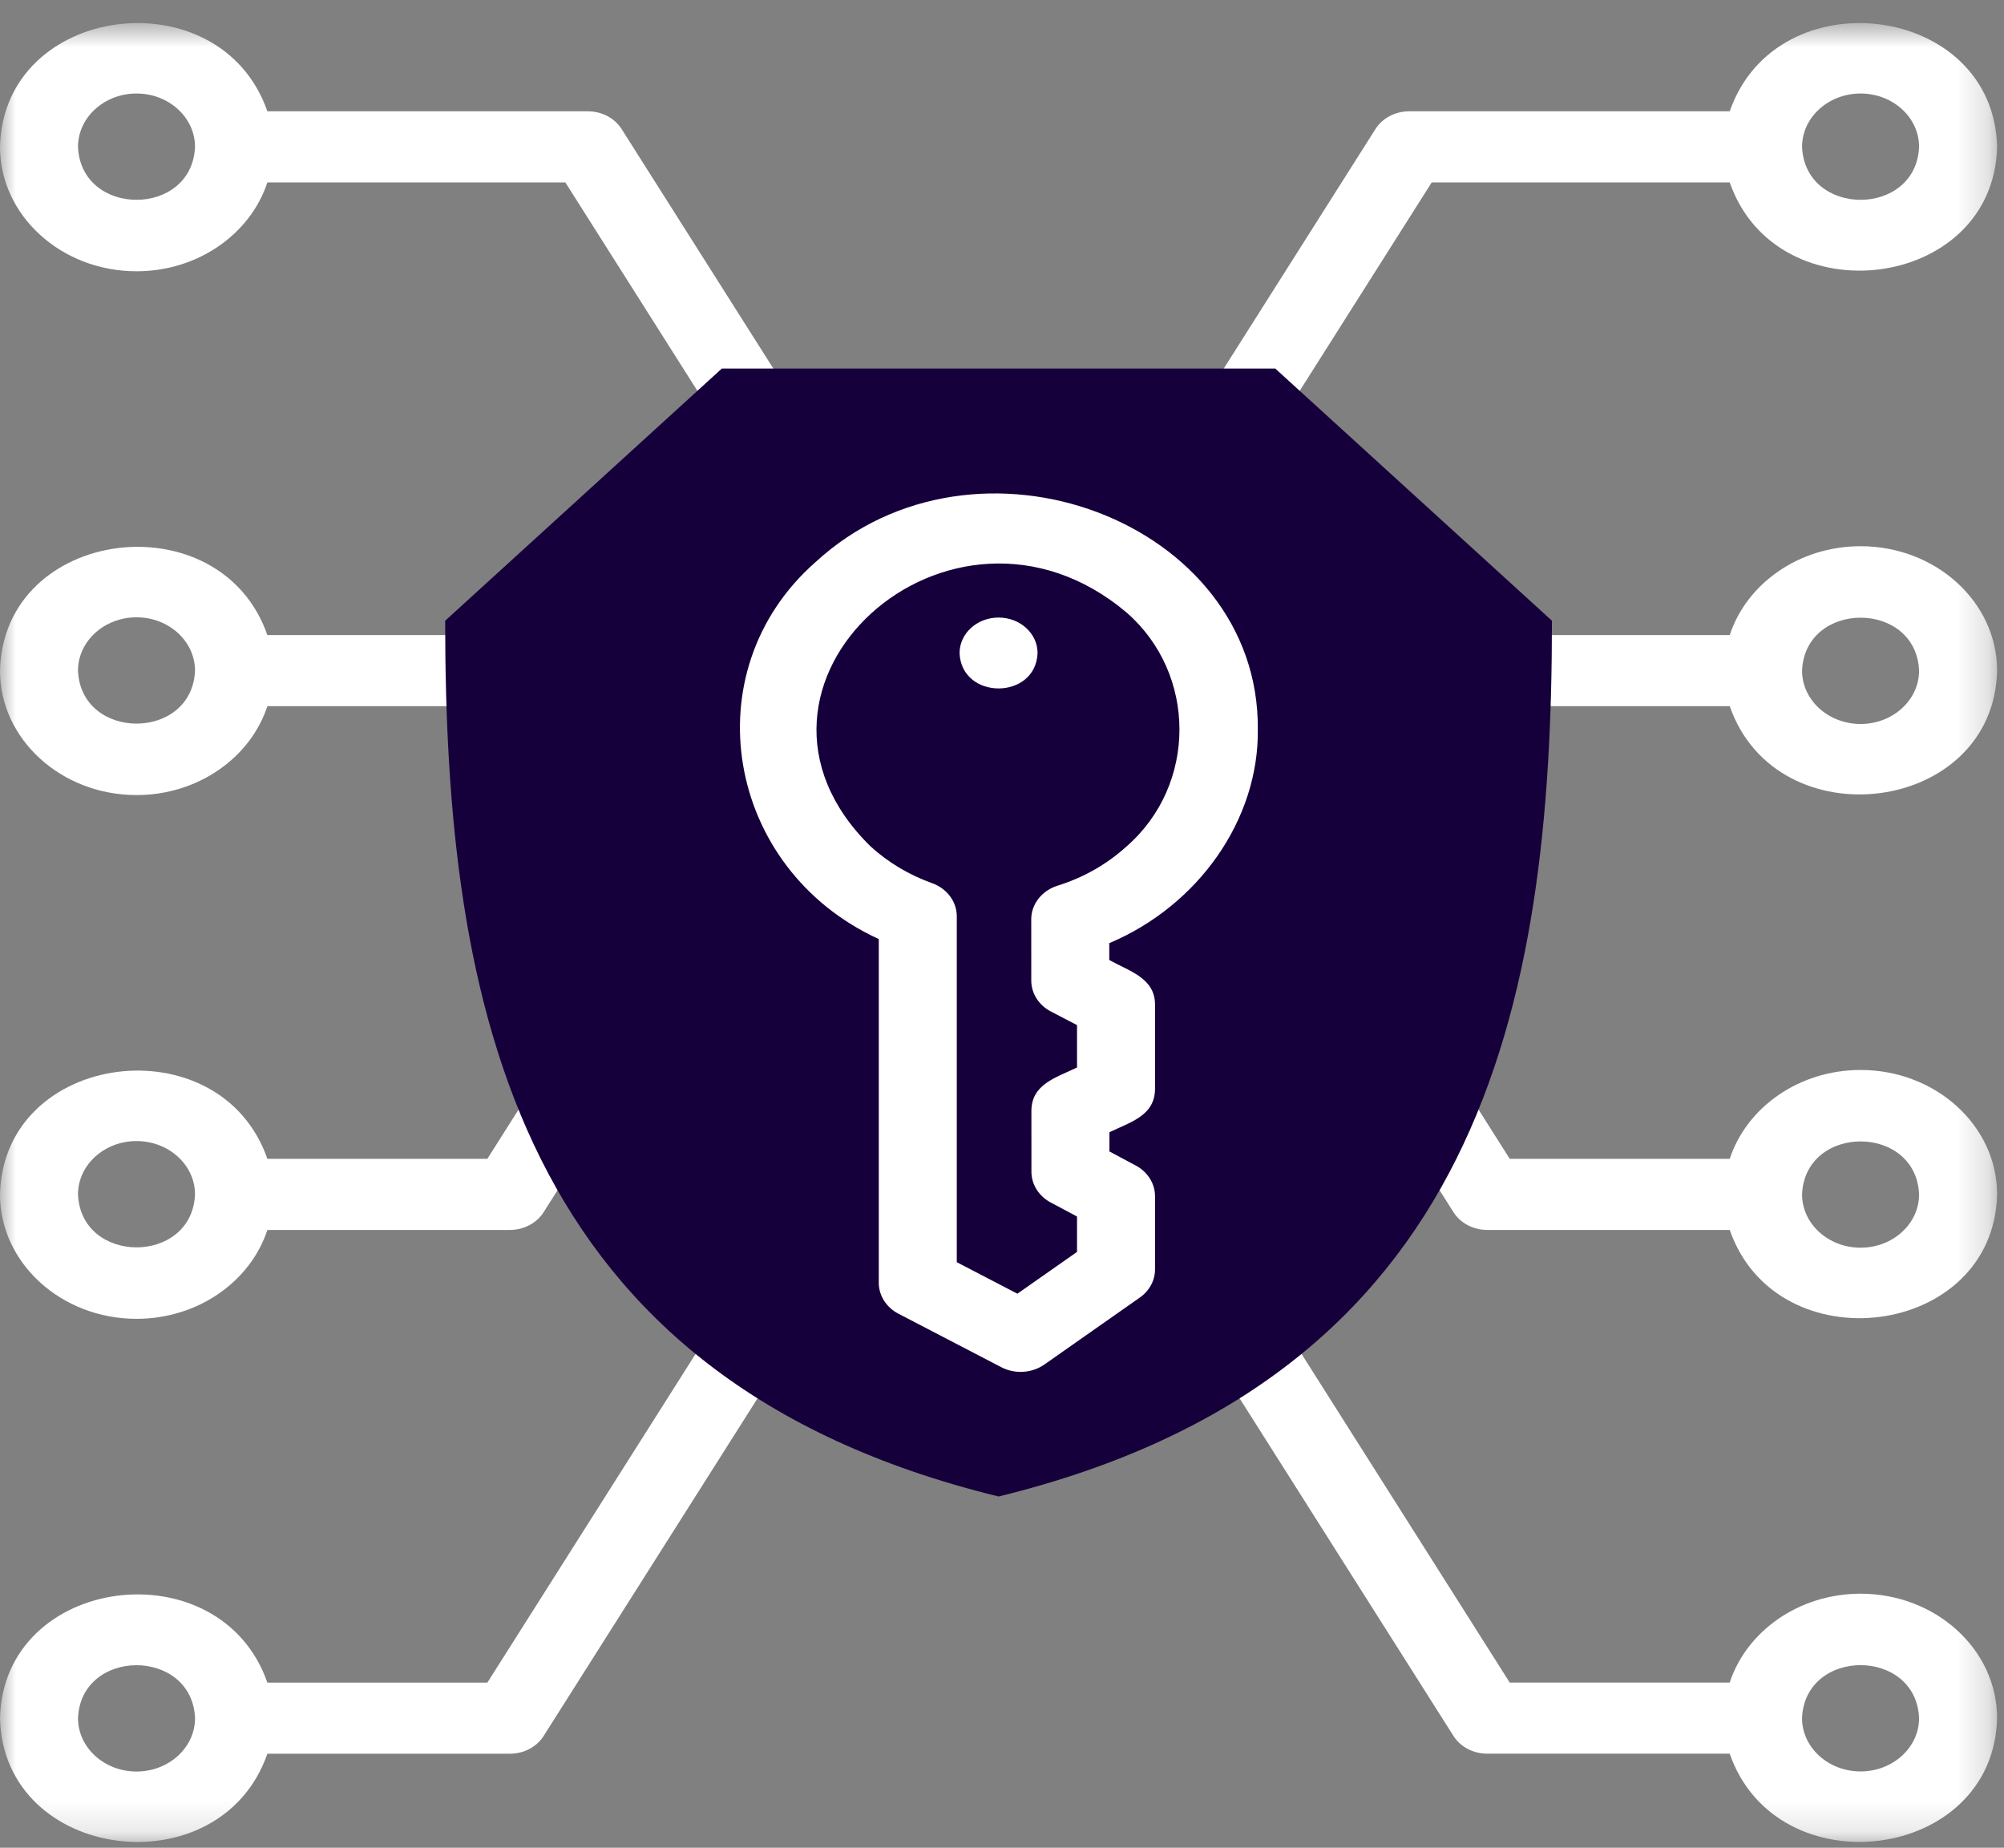
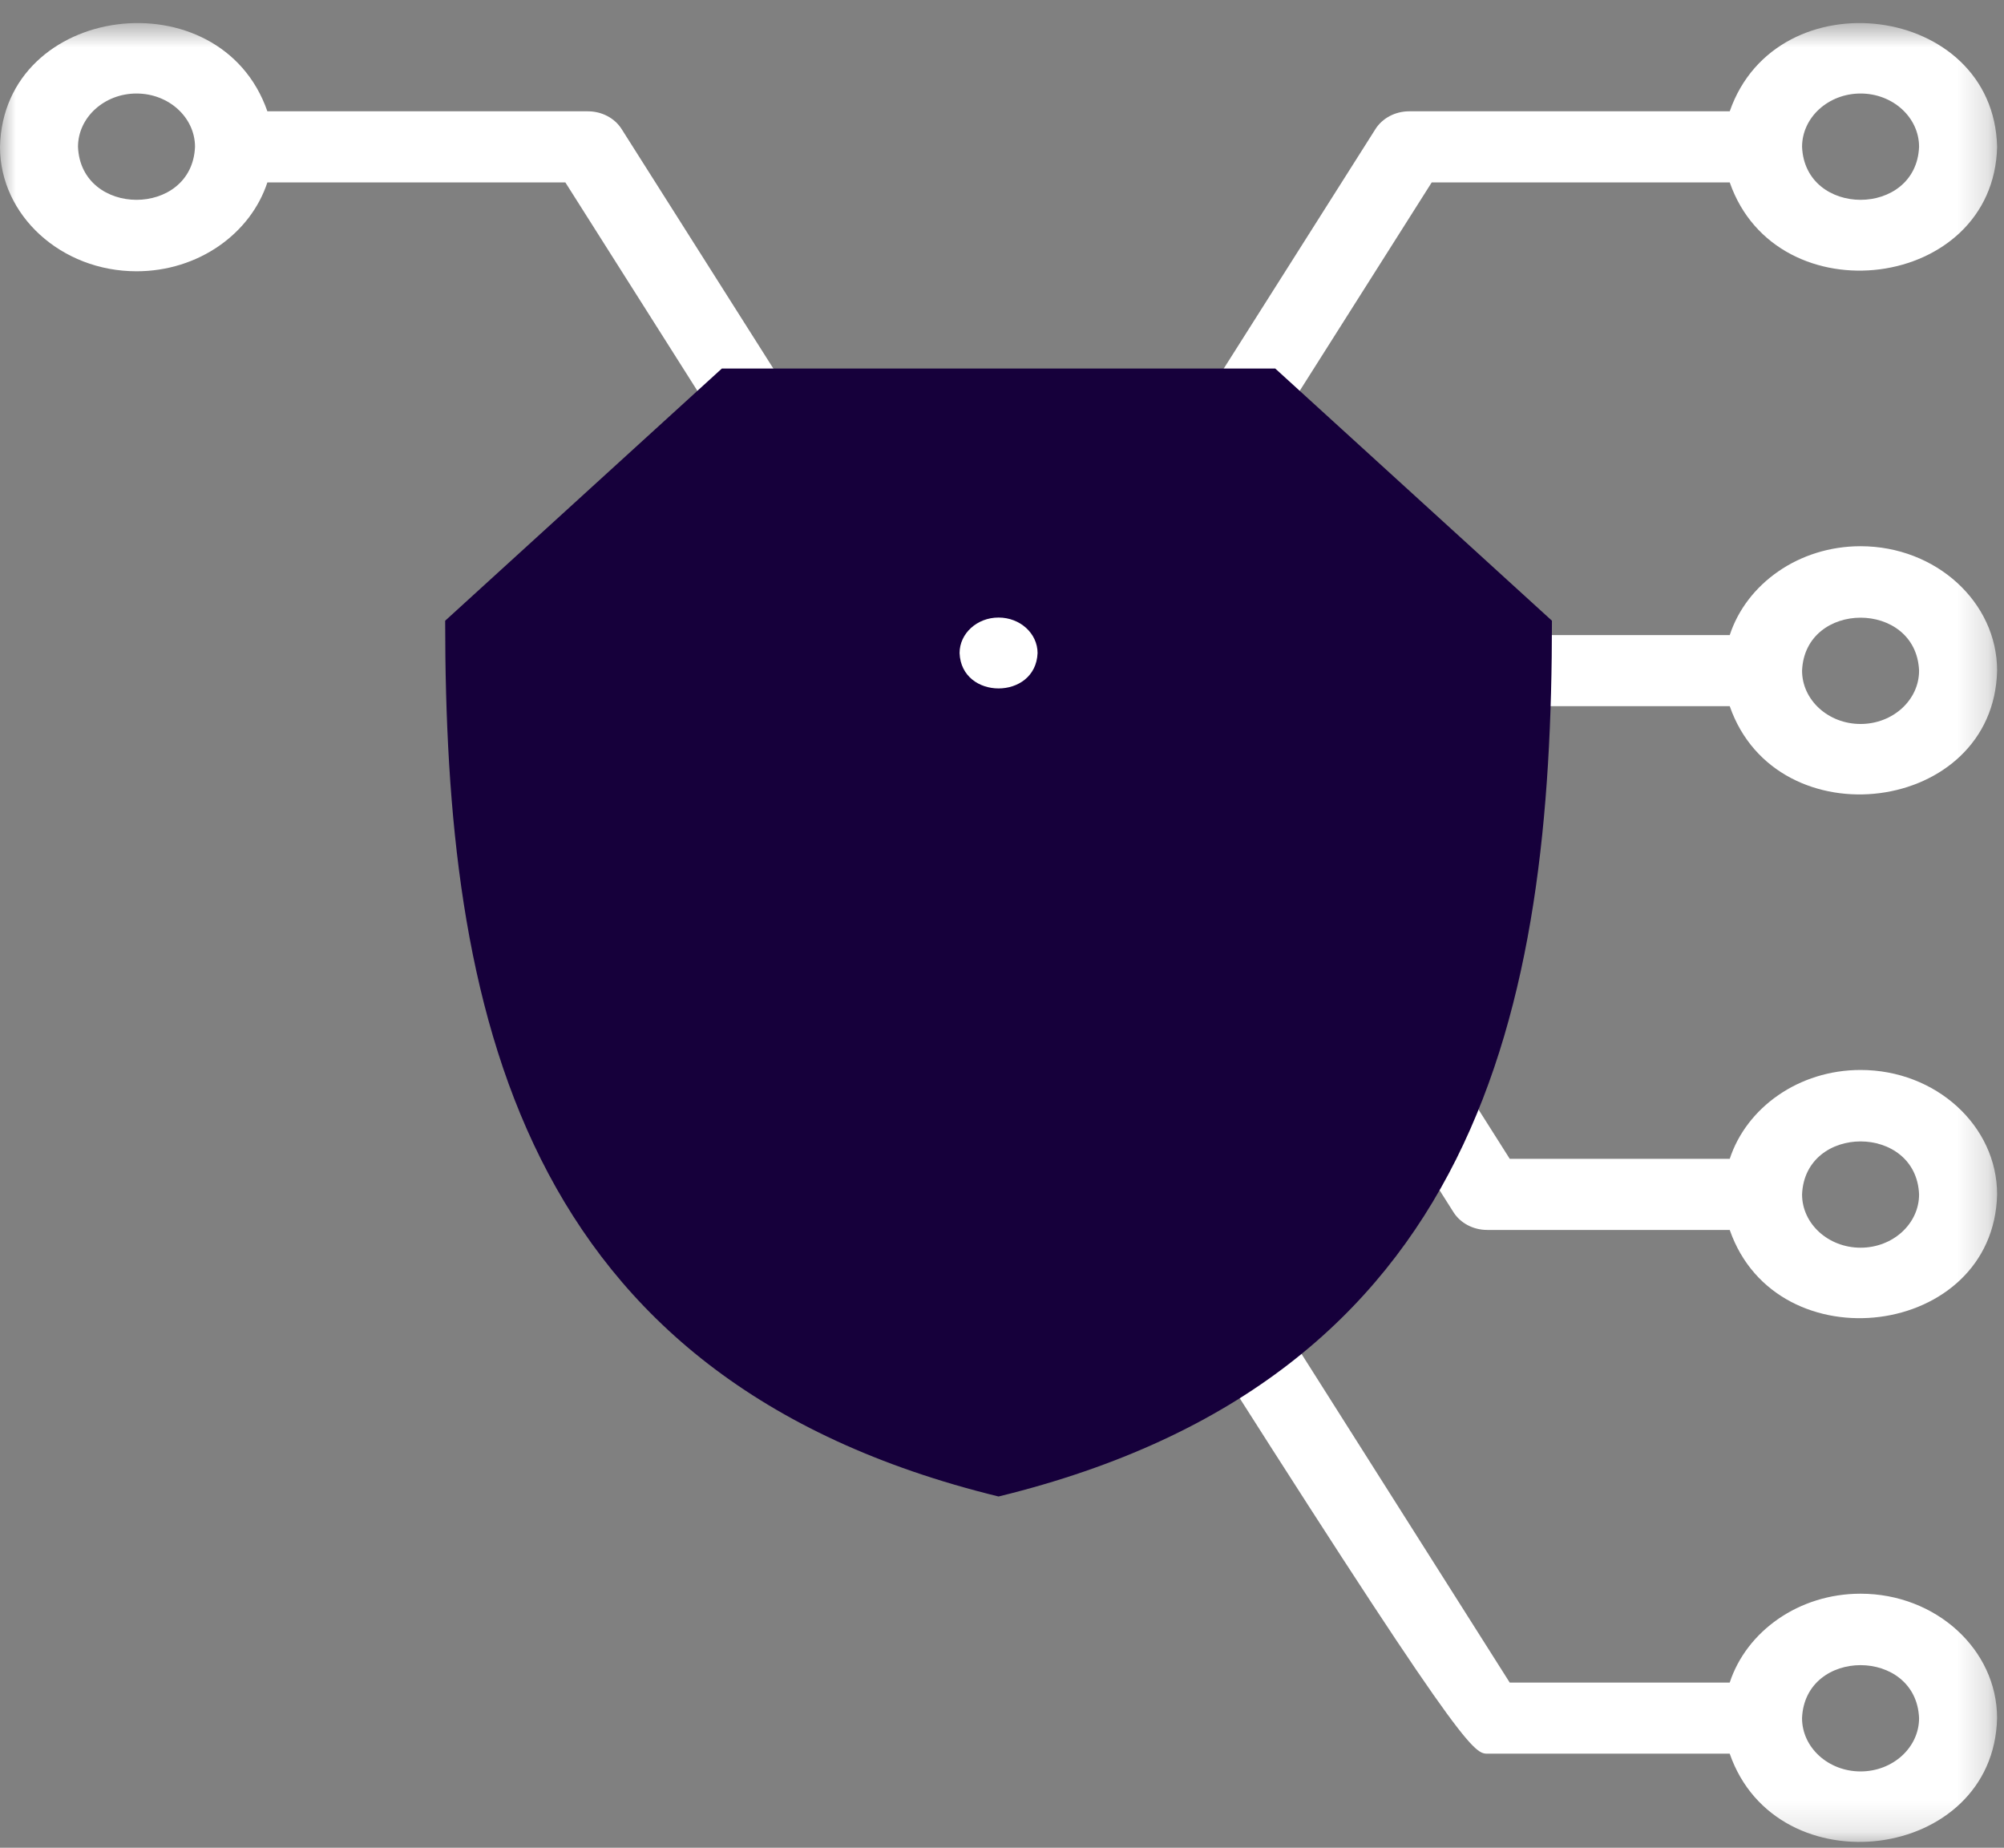
<svg xmlns="http://www.w3.org/2000/svg" width="64" height="59" viewBox="0 0 64 59" fill="none">
  <rect x="0" y="0" width="64" height="59" fill="#808080" stroke="none" />
  <mask id="mask0_1357_3479" style="mask-type:luminance" maskUnits="userSpaceOnUse" x="0" y="0" width="64" height="59">
    <path d="M63.779 0.717H0V58.835H63.779V0.717Z" fill="white" />
  </mask>
  <g mask="url(#mask0_1357_3479)">
    <path d="M59.419 17.441C57.448 17.441 55.778 18.64 55.241 20.279H46.565C45.877 20.279 45.319 20.787 45.319 21.414C45.319 22.041 45.877 22.549 46.565 22.549H55.241C56.746 26.875 63.673 26.004 63.78 21.414C63.78 19.224 61.824 17.441 59.419 17.441ZM59.419 23.117C58.389 23.117 57.551 22.353 57.551 21.415C57.645 19.159 61.195 19.159 61.288 21.415C61.288 22.353 60.45 23.117 59.419 23.117Z" fill="white" />
    <path d="M59.42 34.165C57.448 34.165 55.779 35.363 55.241 37.003H48.216L45.448 32.634C45.104 32.091 44.342 31.905 43.746 32.219C43.15 32.532 42.946 33.226 43.29 33.769L46.418 38.705C46.64 39.057 47.051 39.273 47.496 39.273H55.241C56.746 43.599 63.673 42.727 63.78 38.138C63.78 35.947 61.824 34.165 59.42 34.165ZM59.42 39.84C58.389 39.84 57.551 39.077 57.551 38.138C57.645 35.882 61.195 35.883 61.288 38.138C61.288 39.077 60.45 39.84 59.42 39.84Z" fill="white" />
-     <path d="M59.419 50.888C57.448 50.888 55.778 52.087 55.24 53.726H48.215L39.726 40.328C39.382 39.785 38.62 39.599 38.024 39.912C37.429 40.225 37.224 40.92 37.569 41.463L46.417 55.428C46.639 55.78 47.051 55.996 47.496 55.996H55.24C56.745 60.322 63.672 59.45 63.779 54.861C63.779 52.67 61.823 50.888 59.419 50.888ZM59.419 56.563C58.389 56.563 57.55 55.8 57.55 54.861C57.644 52.605 61.194 52.606 61.288 54.861C61.288 55.8 60.449 56.563 59.419 56.563Z" fill="white" />
+     <path d="M59.419 50.888C57.448 50.888 55.778 52.087 55.24 53.726H48.215L39.726 40.328C39.382 39.785 38.62 39.599 38.024 39.912C37.429 40.225 37.224 40.92 37.569 41.463C46.639 55.78 47.051 55.996 47.496 55.996H55.24C56.745 60.322 63.672 59.45 63.779 54.861C63.779 52.67 61.823 50.888 59.419 50.888ZM59.419 56.563C58.389 56.563 57.55 55.8 57.55 54.861C57.644 52.605 61.194 52.606 61.288 54.861C61.288 55.8 60.449 56.563 59.419 56.563Z" fill="white" />
    <path d="M38.935 14.27C39.52 14.581 40.29 14.402 40.636 13.855L45.724 5.824H55.241C56.745 10.149 63.673 9.279 63.78 4.689C63.672 0.098 56.745 -0.77 55.241 3.554H45.005C44.56 3.554 44.149 3.77 43.926 4.122L38.479 12.72C38.135 13.262 38.339 13.957 38.935 14.27ZM59.42 2.986C60.45 2.986 61.288 3.75 61.288 4.689C61.194 6.945 57.645 6.944 57.551 4.689C57.551 3.75 58.389 2.986 59.42 2.986Z" fill="white" />
    <path d="M4.36 8.662C6.331 8.662 8.001 7.464 8.539 5.824H18.055L23.143 13.855C23.489 14.403 24.26 14.581 24.845 14.27C25.441 13.957 25.645 13.263 25.301 12.72L19.853 4.122C19.631 3.77 19.22 3.554 18.774 3.554H8.539C7.034 -0.772 0.107 0.1 0 4.689C0 6.88 1.956 8.662 4.36 8.662ZM4.36 2.986C5.39 2.986 6.228 3.75 6.228 4.689C6.135 6.945 2.585 6.944 2.491 4.689C2.491 3.75 3.33 2.986 4.36 2.986Z" fill="white" />
-     <path d="M4.36 25.387C6.331 25.387 8.001 24.188 8.539 22.549H17.215C17.902 22.549 18.46 22.041 18.46 21.414C18.46 20.787 17.902 20.279 17.215 20.279H8.539C7.034 15.953 0.107 16.824 0 21.414C0 23.605 1.956 25.387 4.36 25.387ZM4.36 19.711C5.39 19.711 6.228 20.475 6.228 21.414C6.135 23.67 2.585 23.669 2.491 21.414C2.491 20.475 3.33 19.711 4.36 19.711Z" fill="white" />
-     <path d="M4.36 42.111C6.331 42.111 8.001 40.912 8.539 39.273H16.283C16.728 39.273 17.14 39.056 17.362 38.705L20.49 33.769C20.834 33.226 20.63 32.532 20.034 32.219C19.438 31.905 18.676 32.091 18.332 32.634L15.564 37.002H8.539C7.034 32.677 0.107 33.548 0 38.138C0 40.328 1.956 42.111 4.36 42.111ZM4.36 36.435C5.39 36.435 6.228 37.199 6.228 38.138C6.135 40.393 2.585 40.393 2.491 38.138C2.491 37.199 3.33 36.435 4.36 36.435Z" fill="white" />
-     <path d="M25.755 39.914C25.159 39.6 24.397 39.786 24.053 40.33L15.564 53.728H8.539C7.034 49.403 0.107 50.273 0 54.863C0.107 59.454 7.035 60.322 8.539 55.998H16.283C16.728 55.998 17.139 55.782 17.362 55.43L26.211 41.465C26.555 40.922 26.35 40.227 25.755 39.914ZM4.36 56.566C3.33 56.566 2.491 55.802 2.491 54.863C2.585 52.607 6.135 52.608 6.229 54.863C6.228 55.802 5.39 56.566 4.36 56.566Z" fill="white" />
    <path fill-rule="evenodd" clip-rule="evenodd" d="M23.053 11.768L14.217 19.82C14.217 32.142 16.478 44.021 31.89 47.784C47.302 44.021 49.563 32.142 49.563 19.82L40.727 11.768H23.053Z" fill="#16003B" />
-     <path d="M40.17 23.292C40.23 16.644 31.162 13.223 26.035 17.957C22.086 21.438 23.168 27.745 28.065 29.985V40.962C28.065 41.37 28.305 41.746 28.693 41.948L31.978 43.656C32.413 43.882 32.956 43.849 33.355 43.569L36.401 41.432C36.708 41.217 36.887 40.885 36.887 40.532V38.195C36.887 37.793 36.653 37.42 36.272 37.216L35.431 36.767L35.431 36.153C36.115 35.823 36.876 35.623 36.887 34.778V32.073C36.883 31.233 36.082 31.017 35.426 30.654L35.426 30.116C38.28 28.911 40.204 26.166 40.17 23.292ZM35.983 27.022C35.353 27.595 34.61 28.019 33.775 28.28C33.272 28.438 32.933 28.869 32.934 29.354L32.935 31.314C32.936 31.721 33.175 32.097 33.563 32.299L34.396 32.732V34.086C33.711 34.416 32.95 34.617 32.939 35.462L32.94 37.418C32.941 37.82 33.175 38.193 33.556 38.397L34.396 38.845V39.974L32.492 41.309L30.556 40.303V29.256C30.556 28.79 30.243 28.371 29.767 28.2C29.026 27.934 28.363 27.538 27.797 27.021C22.58 21.894 30.356 14.808 35.983 19.562C38.228 21.525 38.229 25.058 35.983 27.022Z" fill="white" />
    <path d="M31.891 19.719C31.202 19.718 30.645 20.227 30.645 20.854C30.706 22.358 33.075 22.358 33.136 20.854C33.136 20.227 32.579 19.719 31.891 19.719Z" fill="white" />
  </g>
</svg>